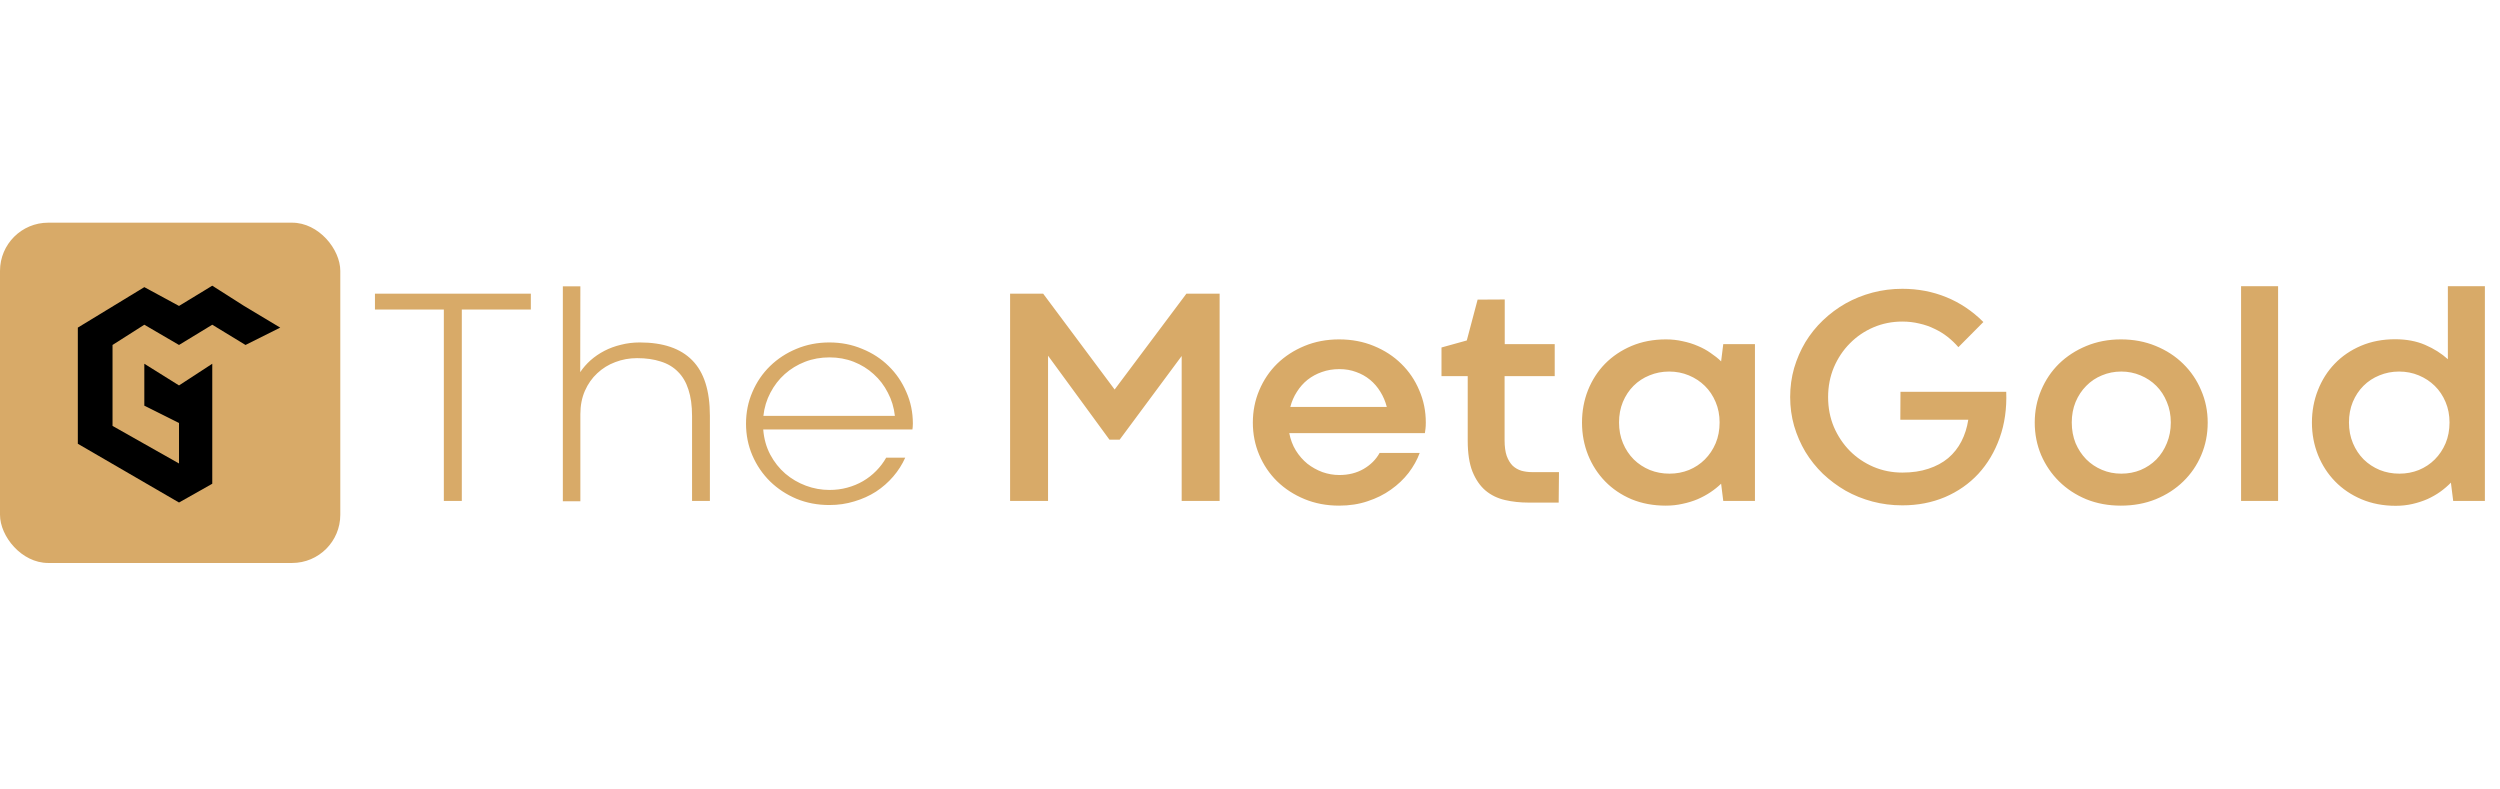
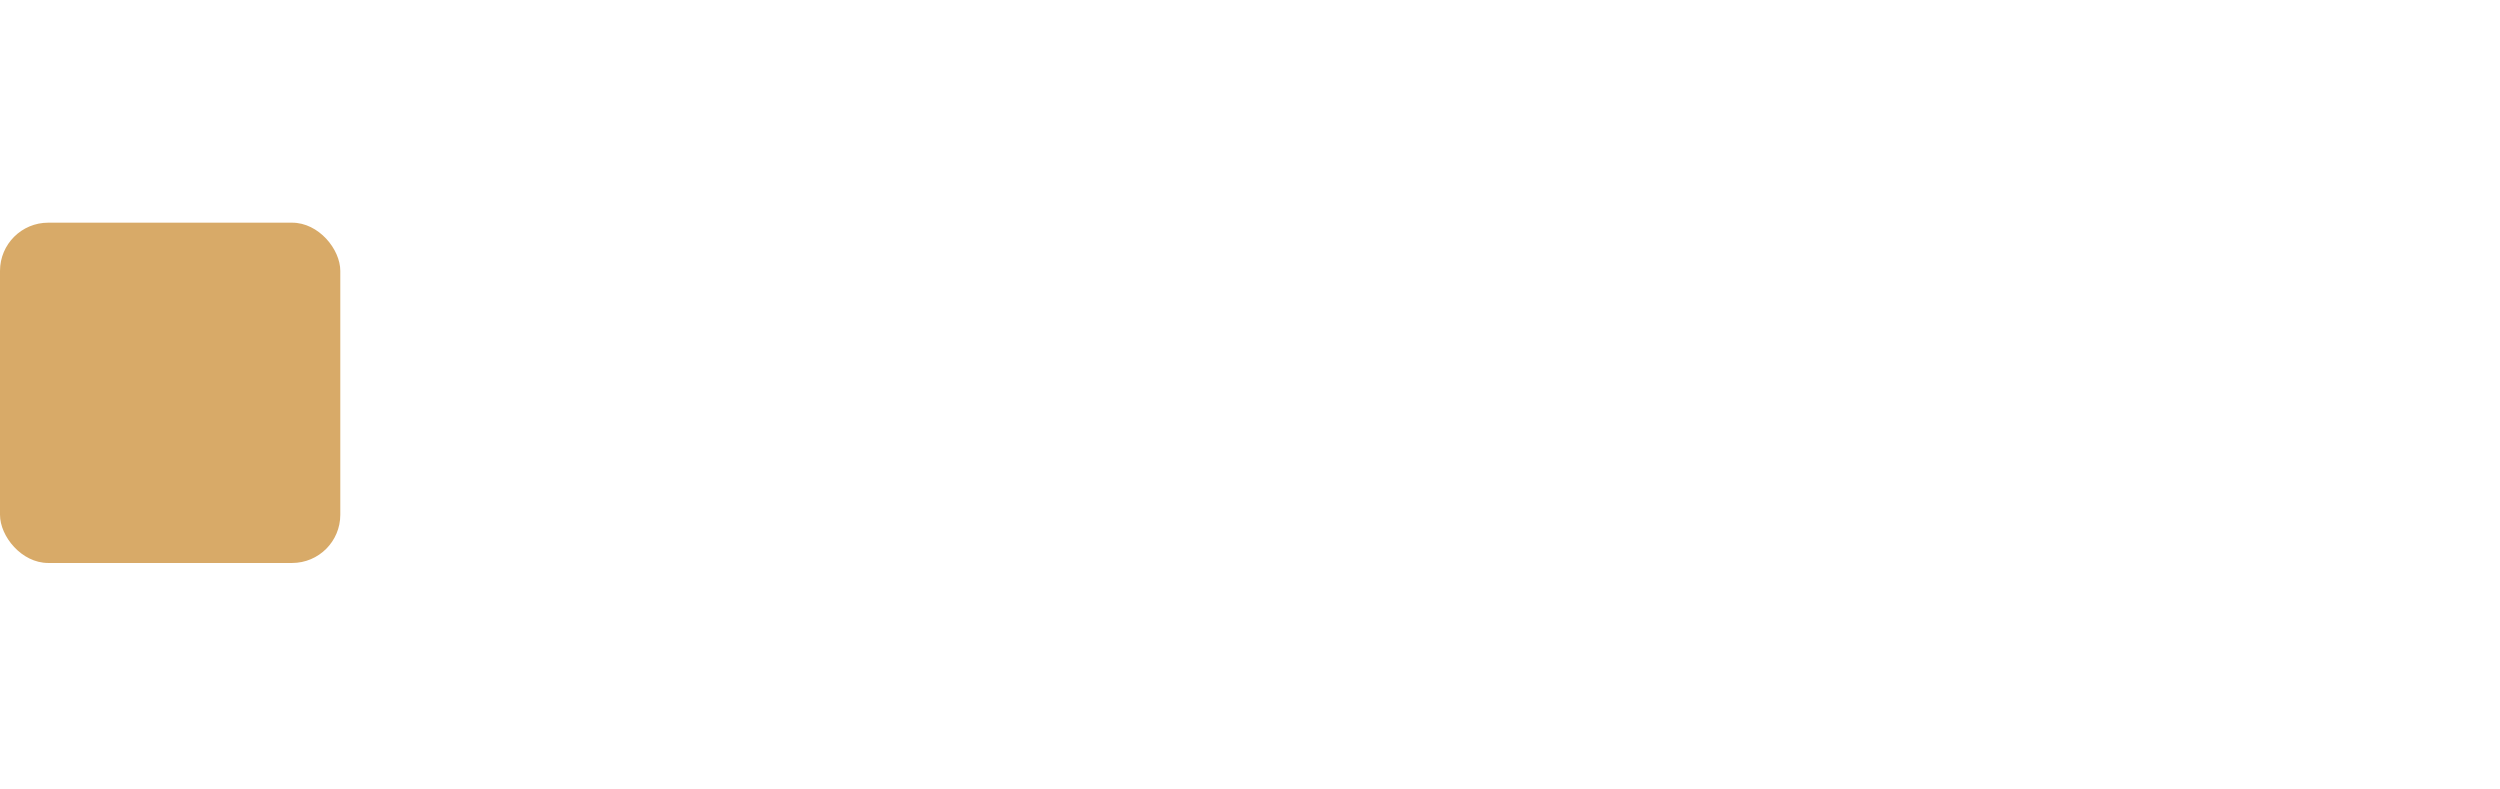
<svg xmlns="http://www.w3.org/2000/svg" width="152" height="48" viewBox="0 0 152 48" fill="none">
  <rect y="13.539" width="20.69" height="20.69" rx="2.93" fill="#D8AA68" />
-   <path d="M12.906 17.37L10.884 18.601L8.775 17.458L4.732 19.919V26.981L10.884 30.553L12.906 29.411V22.116L10.884 23.434L8.775 22.116V24.665L10.884 25.719V28.18L6.842 25.895V20.974L8.775 19.743L10.884 20.974L12.906 19.743L14.927 20.974L17.037 19.919L14.839 18.601L12.906 17.37Z" fill="black" />
-   <path d="M26.985 18.82H22.797V17.856H32.275V18.82H28.078V30.456H26.985V18.82ZM43.161 30.456H42.077V25.296C42.077 24.666 42.003 24.128 41.855 23.683C41.713 23.239 41.5 22.878 41.216 22.599C40.938 22.315 40.589 22.108 40.169 21.979C39.755 21.843 39.276 21.775 38.733 21.775C38.27 21.775 37.828 21.855 37.408 22.016C36.994 22.17 36.63 22.396 36.315 22.692C36 22.983 35.749 23.338 35.564 23.758C35.379 24.178 35.286 24.653 35.286 25.184V30.475H34.221V17.411H35.286L35.277 22.627C35.45 22.368 35.66 22.127 35.907 21.905C36.16 21.682 36.441 21.491 36.75 21.33C37.059 21.17 37.396 21.046 37.76 20.96C38.124 20.867 38.504 20.821 38.9 20.821C40.314 20.821 41.376 21.182 42.087 21.905C42.803 22.627 43.161 23.752 43.161 25.277V30.456ZM45.358 25.759C45.358 25.073 45.487 24.431 45.747 23.832C46.006 23.227 46.364 22.701 46.821 22.257C47.278 21.812 47.813 21.463 48.424 21.21C49.042 20.95 49.709 20.821 50.425 20.821C51.136 20.821 51.8 20.95 52.417 21.21C53.041 21.463 53.578 21.812 54.029 22.257C54.486 22.701 54.845 23.227 55.104 23.832C55.37 24.431 55.502 25.073 55.502 25.759C55.502 25.839 55.499 25.907 55.493 25.963C55.487 26.012 55.481 26.061 55.475 26.111H46.404C46.448 26.673 46.59 27.183 46.831 27.64C47.071 28.09 47.377 28.477 47.748 28.798C48.118 29.113 48.535 29.357 48.998 29.53C49.462 29.703 49.94 29.789 50.434 29.789C50.811 29.789 51.169 29.743 51.509 29.65C51.855 29.557 52.176 29.425 52.473 29.252C52.769 29.079 53.035 28.872 53.27 28.631C53.51 28.39 53.714 28.121 53.881 27.825H55.039C54.854 28.239 54.61 28.622 54.307 28.974C54.005 29.326 53.656 29.631 53.26 29.891C52.865 30.144 52.426 30.342 51.945 30.484C51.469 30.632 50.963 30.706 50.425 30.706C49.709 30.706 49.042 30.58 48.424 30.326C47.813 30.067 47.278 29.715 46.821 29.27C46.364 28.819 46.006 28.294 45.747 27.695C45.487 27.09 45.358 26.444 45.358 25.759ZM50.434 21.729C49.903 21.729 49.406 21.818 48.943 21.997C48.48 22.177 48.069 22.427 47.711 22.748C47.359 23.063 47.068 23.439 46.84 23.878C46.611 24.31 46.469 24.78 46.414 25.286H54.409C54.353 24.78 54.212 24.31 53.983 23.878C53.761 23.439 53.473 23.063 53.121 22.748C52.769 22.427 52.365 22.177 51.908 21.997C51.451 21.818 50.959 21.729 50.434 21.729ZM67.455 26.732L63.721 21.627V30.456H61.414V17.856H63.425L67.77 23.683L72.133 17.856H74.153V30.456H71.846V21.645L68.075 26.732H67.455ZM76.173 25.694C76.173 24.996 76.303 24.341 76.562 23.73C76.822 23.112 77.183 22.575 77.646 22.118C78.116 21.661 78.671 21.299 79.314 21.034C79.956 20.768 80.657 20.635 81.417 20.635C82.183 20.635 82.887 20.768 83.529 21.034C84.178 21.299 84.734 21.661 85.197 22.118C85.666 22.575 86.031 23.112 86.29 23.73C86.556 24.341 86.689 24.996 86.689 25.694C86.689 25.848 86.682 25.972 86.67 26.065C86.658 26.157 86.645 26.247 86.633 26.333H78.387C78.462 26.722 78.594 27.074 78.786 27.389C78.983 27.704 79.218 27.973 79.49 28.195C79.768 28.412 80.074 28.581 80.407 28.705C80.741 28.822 81.083 28.881 81.436 28.881C81.991 28.881 82.482 28.758 82.909 28.511C83.335 28.263 83.659 27.939 83.881 27.538H86.318C86.164 27.958 85.938 28.362 85.642 28.751C85.345 29.134 84.987 29.474 84.567 29.77C84.153 30.067 83.681 30.302 83.15 30.475C82.624 30.654 82.047 30.743 81.417 30.743C80.657 30.743 79.956 30.61 79.314 30.345C78.671 30.079 78.116 29.718 77.646 29.261C77.183 28.804 76.822 28.27 76.562 27.658C76.303 27.047 76.173 26.392 76.173 25.694ZM81.436 22.442C81.053 22.442 80.697 22.501 80.37 22.618C80.049 22.729 79.759 22.887 79.499 23.091C79.246 23.294 79.03 23.538 78.851 23.823C78.671 24.1 78.539 24.406 78.452 24.74H84.317C84.23 24.406 84.101 24.1 83.928 23.823C83.755 23.538 83.545 23.294 83.298 23.091C83.051 22.887 82.77 22.729 82.455 22.618C82.146 22.501 81.806 22.442 81.436 22.442ZM89.839 18.217L91.488 18.208V20.923H94.527V22.868H91.479V26.769C91.479 27.152 91.522 27.47 91.609 27.723C91.701 27.97 91.822 28.168 91.97 28.316C92.124 28.458 92.303 28.56 92.507 28.622C92.711 28.677 92.927 28.705 93.156 28.705H94.786L94.768 30.558H92.943C92.43 30.558 91.948 30.506 91.497 30.401C91.046 30.296 90.654 30.104 90.321 29.826C89.987 29.542 89.722 29.156 89.524 28.668C89.332 28.18 89.237 27.553 89.237 26.787V22.868H87.643V21.127L89.181 20.7L89.839 18.217ZM96.186 25.694C96.186 24.996 96.306 24.341 96.547 23.73C96.794 23.112 97.14 22.575 97.585 22.118C98.036 21.661 98.573 21.299 99.197 21.034C99.827 20.768 100.525 20.635 101.291 20.635C101.649 20.635 101.989 20.672 102.31 20.747C102.637 20.814 102.943 20.91 103.227 21.034C103.511 21.151 103.77 21.293 104.005 21.46C104.246 21.621 104.459 21.79 104.644 21.97L104.774 20.923H106.701V30.456H104.774L104.644 29.409C104.453 29.594 104.237 29.767 103.996 29.928C103.755 30.089 103.493 30.231 103.208 30.354C102.93 30.471 102.628 30.564 102.3 30.632C101.979 30.706 101.64 30.743 101.281 30.743C100.522 30.743 99.827 30.614 99.197 30.354C98.573 30.089 98.039 29.727 97.594 29.27C97.149 28.813 96.803 28.279 96.556 27.667C96.309 27.05 96.186 26.392 96.186 25.694ZM98.437 25.685C98.437 26.142 98.517 26.562 98.678 26.945C98.838 27.328 99.058 27.658 99.336 27.936C99.614 28.208 99.938 28.421 100.309 28.575C100.679 28.724 101.078 28.798 101.504 28.798C101.924 28.798 102.319 28.724 102.69 28.575C103.06 28.421 103.381 28.208 103.653 27.936C103.931 27.658 104.15 27.331 104.311 26.954C104.472 26.571 104.552 26.148 104.552 25.685C104.552 25.234 104.472 24.82 104.311 24.443C104.15 24.06 103.931 23.733 103.653 23.461C103.375 23.189 103.051 22.976 102.68 22.822C102.31 22.668 101.911 22.59 101.485 22.59C101.059 22.59 100.661 22.668 100.29 22.822C99.919 22.97 99.595 23.183 99.317 23.461C99.046 23.733 98.829 24.06 98.669 24.443C98.514 24.82 98.437 25.234 98.437 25.685ZM115.549 23.823H121.979C122.016 24.842 121.883 25.774 121.581 26.62C121.278 27.467 120.846 28.195 120.284 28.807C119.722 29.412 119.045 29.885 118.255 30.224C117.464 30.558 116.599 30.725 115.661 30.725C115.031 30.725 114.425 30.648 113.845 30.493C113.264 30.339 112.721 30.119 112.214 29.835C111.714 29.545 111.254 29.202 110.834 28.807C110.42 28.405 110.065 27.961 109.768 27.473C109.478 26.985 109.249 26.46 109.083 25.898C108.922 25.336 108.842 24.749 108.842 24.137C108.842 23.526 108.922 22.939 109.083 22.377C109.249 21.815 109.478 21.29 109.768 20.802C110.065 20.314 110.42 19.873 110.834 19.477C111.254 19.076 111.714 18.733 112.214 18.449C112.721 18.165 113.264 17.946 113.845 17.791C114.425 17.637 115.031 17.559 115.661 17.559C116.612 17.559 117.504 17.729 118.338 18.069C119.172 18.409 119.922 18.912 120.589 19.579L119.07 21.108C118.879 20.886 118.662 20.679 118.422 20.487C118.181 20.296 117.915 20.132 117.625 19.996C117.341 19.854 117.032 19.746 116.698 19.672C116.371 19.592 116.025 19.551 115.661 19.551C115.037 19.551 114.45 19.669 113.9 19.904C113.357 20.138 112.881 20.462 112.474 20.876C112.066 21.284 111.742 21.769 111.501 22.331C111.266 22.893 111.149 23.498 111.149 24.147C111.149 24.795 111.266 25.401 111.501 25.963C111.742 26.518 112.066 27.003 112.474 27.417C112.881 27.825 113.357 28.146 113.9 28.381C114.45 28.616 115.037 28.733 115.661 28.733C116.254 28.733 116.782 28.656 117.245 28.501C117.714 28.347 118.116 28.131 118.449 27.853C118.783 27.569 119.052 27.229 119.255 26.834C119.459 26.438 119.598 26 119.672 25.518H115.54L115.549 23.823ZM123.712 25.694C123.712 24.996 123.842 24.341 124.101 23.73C124.361 23.112 124.722 22.575 125.185 22.118C125.655 21.661 126.21 21.299 126.853 21.034C127.495 20.768 128.196 20.635 128.956 20.635C129.722 20.635 130.426 20.768 131.068 21.034C131.717 21.299 132.273 21.661 132.736 22.118C133.205 22.575 133.57 23.112 133.829 23.73C134.095 24.341 134.228 24.996 134.228 25.694C134.228 26.398 134.098 27.056 133.838 27.667C133.579 28.279 133.215 28.813 132.745 29.27C132.276 29.727 131.717 30.089 131.068 30.354C130.426 30.614 129.719 30.743 128.947 30.743C128.187 30.743 127.486 30.614 126.844 30.354C126.207 30.089 125.658 29.727 125.194 29.27C124.731 28.813 124.367 28.279 124.101 27.667C123.842 27.05 123.712 26.392 123.712 25.694ZM125.963 25.685C125.963 26.142 126.041 26.562 126.195 26.945C126.356 27.322 126.572 27.649 126.844 27.927C127.115 28.198 127.433 28.412 127.798 28.566C128.162 28.721 128.554 28.798 128.974 28.798C129.394 28.798 129.787 28.724 130.151 28.575C130.515 28.421 130.834 28.208 131.105 27.936C131.377 27.658 131.59 27.328 131.745 26.945C131.905 26.562 131.985 26.142 131.985 25.685C131.985 25.234 131.905 24.82 131.745 24.443C131.59 24.06 131.377 23.733 131.105 23.461C130.834 23.189 130.512 22.976 130.142 22.822C129.777 22.668 129.388 22.59 128.974 22.59C128.554 22.59 128.162 22.668 127.798 22.822C127.433 22.97 127.115 23.183 126.844 23.461C126.572 23.733 126.356 24.06 126.195 24.443C126.041 24.82 125.963 25.234 125.963 25.685ZM136.257 17.402H138.508V30.456H136.257V17.402ZM140.565 25.694C140.565 24.996 140.686 24.341 140.927 23.73C141.168 23.112 141.507 22.575 141.946 22.118C142.391 21.654 142.925 21.29 143.549 21.024C144.172 20.759 144.864 20.626 145.624 20.626C146.31 20.626 146.918 20.74 147.449 20.969C147.98 21.198 148.44 21.488 148.83 21.84V17.402H151.081V30.456H149.154L149.015 29.344C148.823 29.542 148.607 29.727 148.366 29.9C148.132 30.067 147.872 30.215 147.588 30.345C147.304 30.468 147.001 30.567 146.68 30.641C146.359 30.715 146.019 30.753 145.661 30.753C144.901 30.753 144.206 30.62 143.576 30.354C142.953 30.089 142.418 29.727 141.974 29.27C141.529 28.813 141.183 28.279 140.936 27.667C140.689 27.05 140.565 26.392 140.565 25.694ZM142.817 25.685C142.817 26.142 142.897 26.562 143.058 26.945C143.218 27.328 143.437 27.658 143.715 27.936C143.993 28.208 144.318 28.421 144.688 28.575C145.059 28.724 145.457 28.798 145.883 28.798C146.303 28.798 146.699 28.724 147.069 28.575C147.44 28.421 147.761 28.208 148.033 27.936C148.311 27.658 148.53 27.331 148.691 26.954C148.851 26.571 148.931 26.148 148.931 25.685C148.931 25.234 148.851 24.82 148.691 24.443C148.53 24.06 148.311 23.733 148.033 23.461C147.755 23.189 147.431 22.976 147.06 22.822C146.689 22.668 146.291 22.59 145.865 22.59C145.439 22.59 145.04 22.668 144.67 22.822C144.299 22.97 143.975 23.183 143.697 23.461C143.425 23.733 143.209 24.06 143.048 24.443C142.894 24.82 142.817 25.234 142.817 25.685Z" fill="#D8AA68" />
</svg>